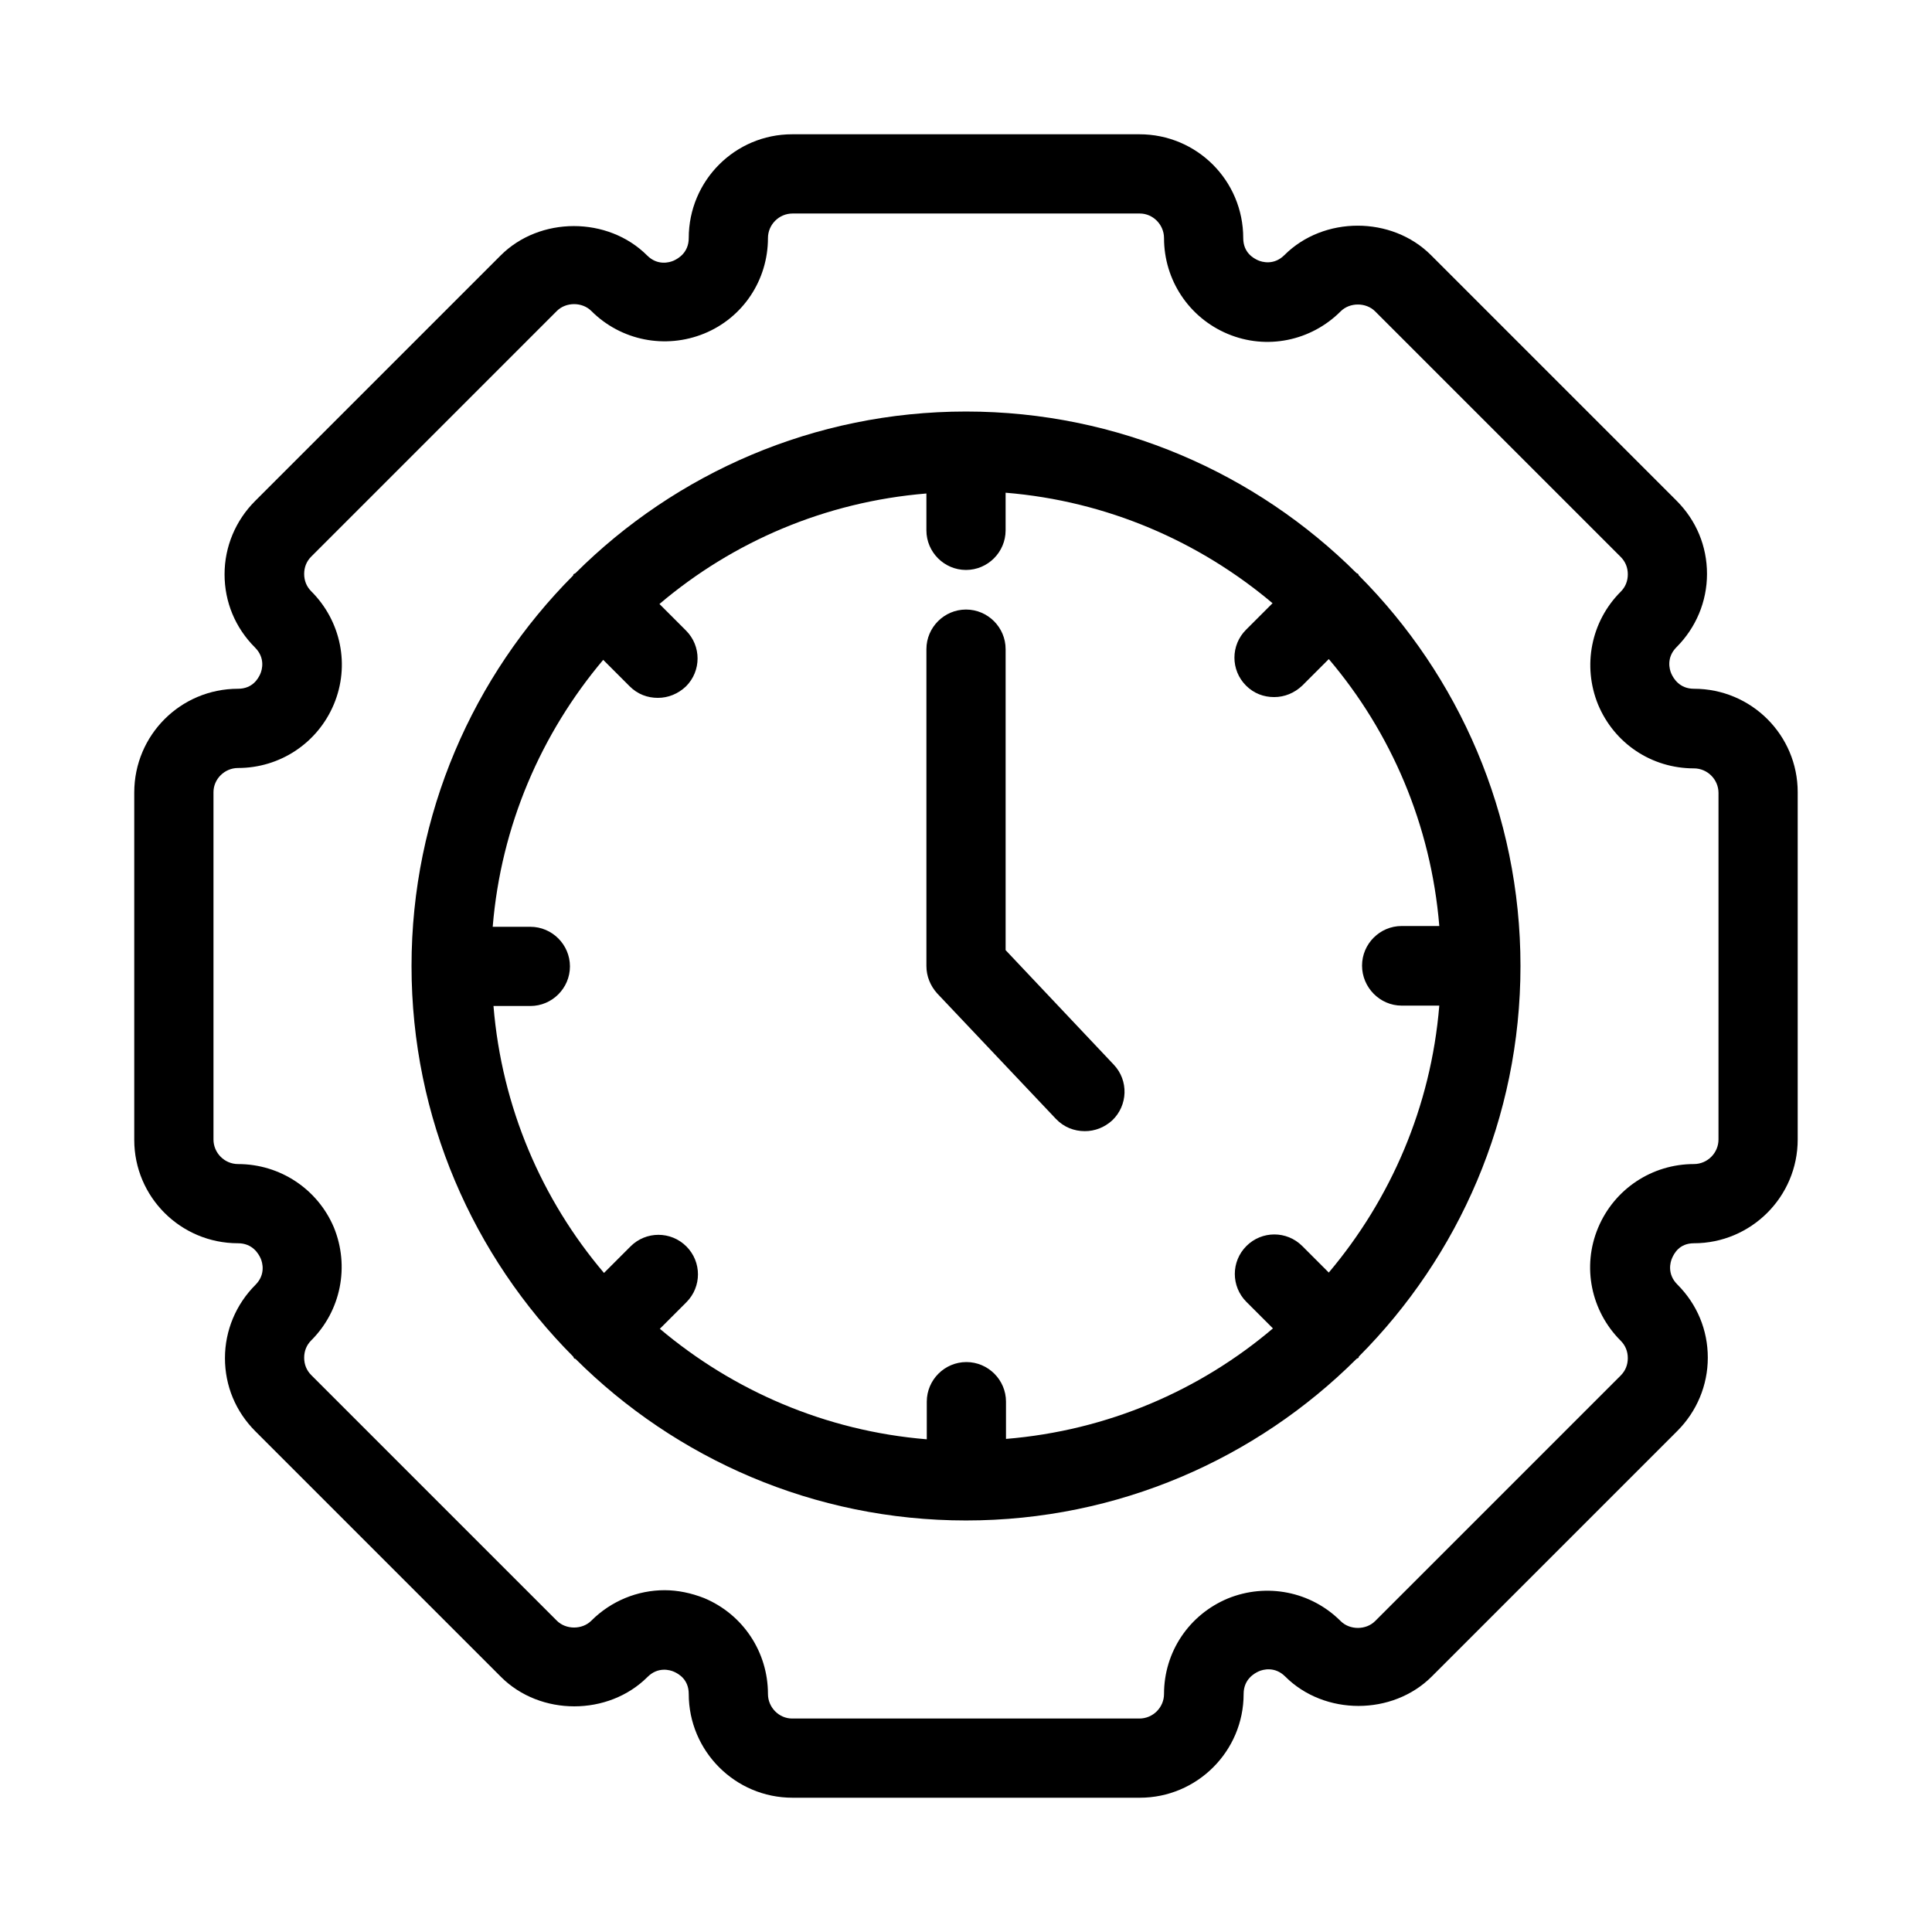
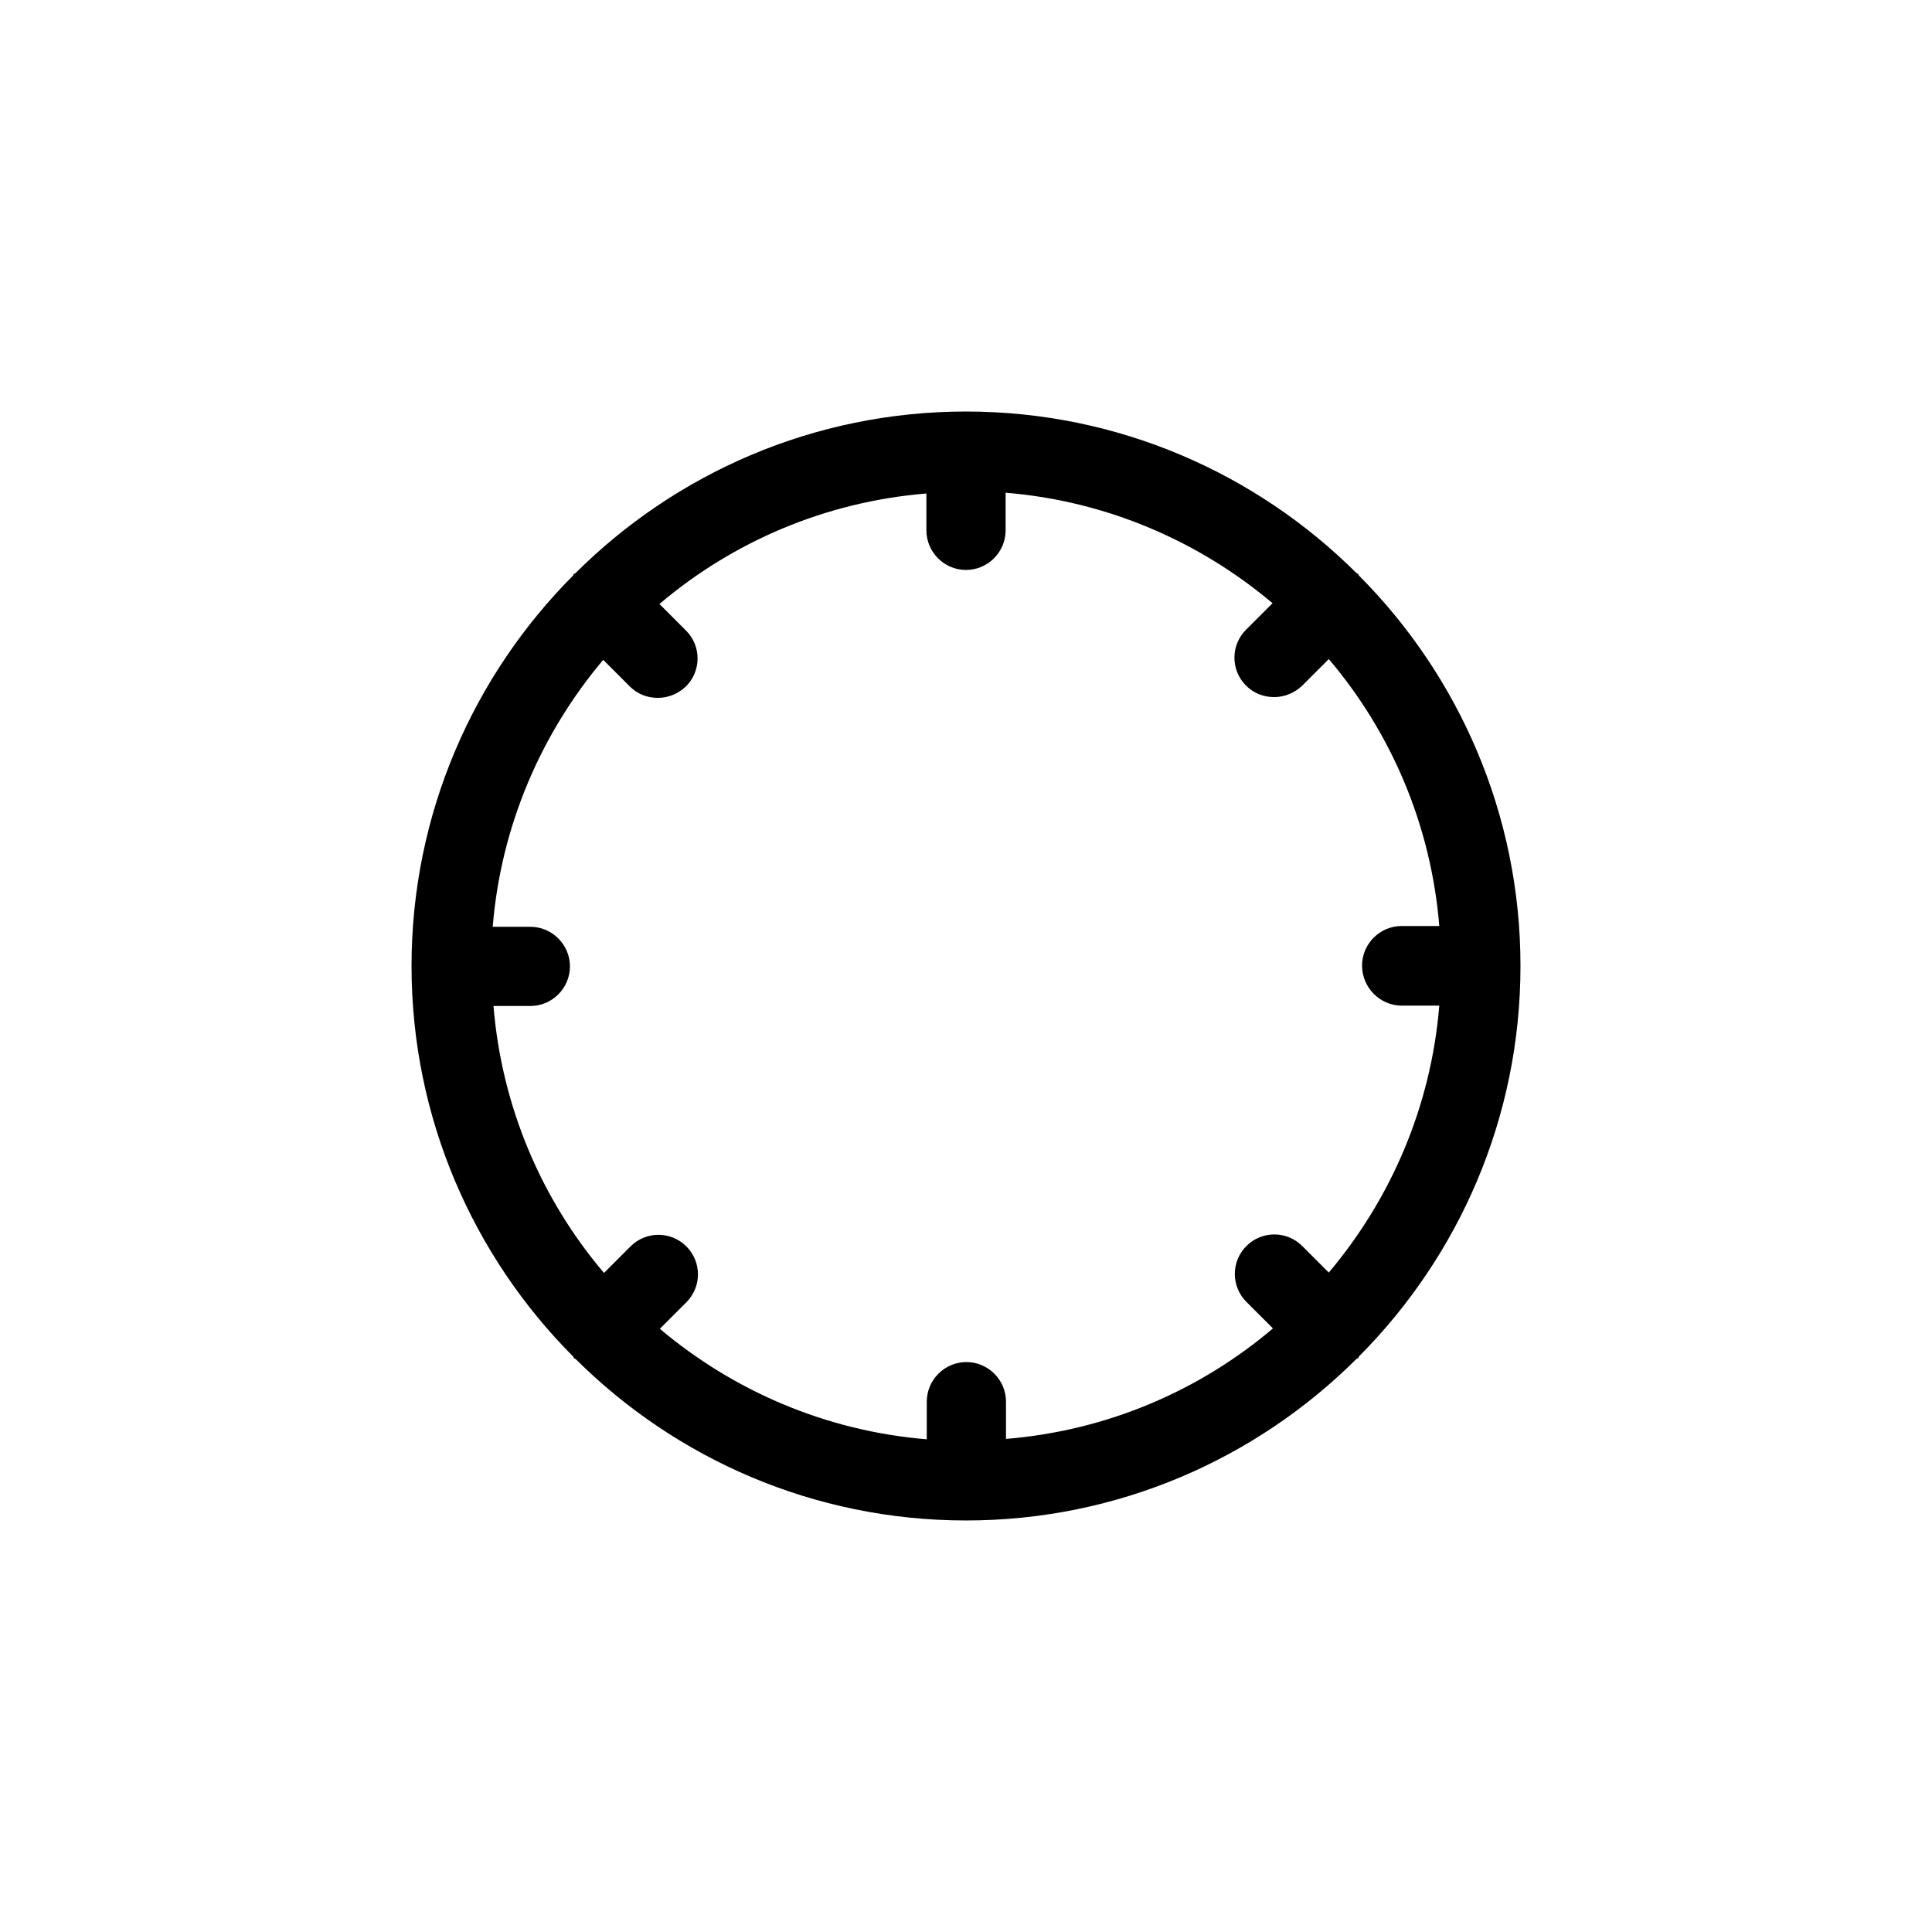
<svg xmlns="http://www.w3.org/2000/svg" fill="#000000" width="800px" height="800px" version="1.1" viewBox="144 144 512 512">
  <g>
-     <path d="m592.91 326.53c-3.883 0-5.457-2.832-5.984-3.988-0.523-1.156-1.363-4.305 1.363-7.031 5.144-5.144 8.082-12.07 8.082-19.418s-2.832-14.168-8.082-19.418l-65.074-65.074c-10.391-10.391-28.445-10.391-38.836 0-2.731 2.731-5.879 1.891-7.031 1.363-1.152-0.527-3.879-1.996-3.879-5.879 0-15.219-12.281-27.5-27.5-27.5h-92.051c-15.113 0-27.395 12.281-27.395 27.5 0 3.883-2.832 5.457-3.988 5.984-1.156 0.523-4.305 1.363-7.031-1.363-10.391-10.391-28.445-10.391-38.836 0l-65.074 65.074c-5.144 5.144-8.082 12.07-8.082 19.418 0 7.348 2.832 14.168 8.082 19.418 2.731 2.731 1.891 5.879 1.363 7.031-0.527 1.152-1.996 3.883-5.879 3.883-15.219 0-27.5 12.281-27.5 27.5v92.051c0 15.113 12.281 27.395 27.5 27.395 3.883 0 5.457 2.832 5.984 3.988 0.523 1.156 1.363 4.305-1.363 7.031-5.144 5.144-8.082 12.07-8.082 19.418s2.832 14.168 8.082 19.418l65.074 65.074c10.391 10.391 28.445 10.391 38.836 0 2.731-2.731 5.879-1.891 7.031-1.363 1.152 0.523 3.883 1.992 3.883 5.875 0 15.113 12.281 27.5 27.5 27.5h92.051c15.113 0 27.5-12.281 27.5-27.5 0-3.883 2.832-5.457 3.988-5.984 1.156-0.523 4.305-1.363 7.031 1.363 10.391 10.391 28.445 10.391 38.836 0l65.074-65.074c5.144-5.144 8.082-12.07 8.082-19.418 0-7.348-2.832-14.168-8.082-19.418-2.731-2.731-1.891-5.879-1.363-7.031 0.523-1.152 1.887-3.879 5.769-3.879 15.113 0 27.5-12.281 27.5-27.5v-92.051c0-15.113-12.277-27.395-27.5-27.395zm6.508 119.45c0 3.57-2.938 6.508-6.508 6.508-11.125 0-21.098 6.613-25.402 16.898-4.305 10.285-1.891 22.043 5.984 29.914 1.258 1.258 1.891 2.832 1.891 4.617s-0.629 3.359-1.891 4.617l-65.074 65.074c-2.414 2.414-6.719 2.414-9.133 0-7.871-7.871-19.629-10.18-29.914-5.984-10.285 4.305-16.895 14.172-16.895 25.297 0 3.57-2.938 6.508-6.508 6.508h-92.051c-3.465 0-6.402-2.938-6.402-6.508 0-11.125-6.613-21.098-16.898-25.402-3.465-1.363-7.031-2.098-10.496-2.098-7.137 0-14.168 2.832-19.418 8.082-2.414 2.414-6.719 2.414-9.133 0l-65.074-65.074c-1.258-1.258-1.891-2.832-1.891-4.617 0-1.785 0.629-3.359 1.891-4.617 7.871-7.871 10.18-19.629 5.984-29.914-4.305-10.184-14.277-16.793-25.402-16.793-3.57 0-6.508-2.941-6.508-6.508v-92.051c0-3.465 2.938-6.402 6.508-6.402 11.125 0 21.098-6.613 25.402-16.898s1.891-22.043-5.984-29.914c-1.258-1.258-1.891-2.832-1.891-4.617s0.629-3.359 1.891-4.617l65.074-65.074c2.414-2.414 6.719-2.414 9.133 0 7.871 7.871 19.629 10.18 29.914 5.984 10.285-4.203 16.898-14.176 16.898-25.301 0-3.57 2.938-6.508 6.508-6.508h92.051c3.461 0 6.402 2.938 6.402 6.508 0 11.125 6.613 21.098 16.898 25.402s22.043 1.891 29.914-5.984c2.414-2.414 6.719-2.414 9.133 0l65.074 65.074c1.258 1.258 1.891 2.832 1.891 4.617s-0.629 3.359-1.891 4.617c-7.871 7.871-10.18 19.629-5.984 29.914 4.305 10.285 14.168 16.898 25.402 16.898 3.57 0 6.508 2.938 6.508 6.508z" />
    <path d="m503.91 296.09c-0.105-0.105-0.211-0.105-0.418-0.211-26.559-26.445-63.188-42.82-103.49-42.82s-76.938 16.375-103.49 42.824c-0.105 0.105-0.211 0.105-0.418 0.211-0.211 0.105-0.105 0.211-0.211 0.418-26.449 26.555-42.824 63.188-42.824 103.49s16.375 76.938 42.824 103.49c0.105 0.105 0.105 0.211 0.211 0.418 0.105 0.211 0.211 0.105 0.418 0.211 26.555 26.449 63.188 42.82 103.49 42.82s76.938-16.375 103.49-42.824c0.105-0.105 0.211-0.105 0.418-0.211 0.211-0.105 0.105-0.211 0.211-0.418 26.449-26.555 42.82-63.184 42.82-103.49s-16.375-76.938-42.824-103.49c-0.102-0.105-0.102-0.316-0.207-0.422zm11.543 114.41h9.973c-2.203 26.871-12.91 51.324-29.285 70.742l-7.031-7.031c-4.094-4.094-10.707-4.094-14.801 0s-4.094 10.707 0 14.801l7.031 7.031c-19.418 16.48-43.875 27.078-70.742 29.285v-9.871c0-5.773-4.723-10.496-10.496-10.496-5.773 0-10.496 4.723-10.496 10.496v9.973c-26.871-2.203-51.324-12.91-70.742-29.285l7.031-7.031c4.094-4.094 4.094-10.707 0-14.801s-10.707-4.094-14.801 0l-7.031 7.031c-16.48-19.418-27.078-43.875-29.285-70.742h9.766c5.773 0 10.496-4.723 10.496-10.496 0-5.773-4.723-10.496-10.496-10.496h-9.973c2.203-26.871 12.91-51.324 29.285-70.742l7.031 7.031c2.098 2.098 4.723 3.043 7.453 3.043 2.731 0 5.352-1.051 7.453-3.043 4.094-4.094 4.094-10.707 0-14.801l-7.031-7.031c19.418-16.48 43.875-27.078 70.742-29.285v9.766c0 5.773 4.723 10.496 10.496 10.496s10.496-4.723 10.496-10.496v-9.973c26.871 2.203 51.324 12.91 70.742 29.285l-7.031 7.031c-4.094 4.094-4.094 10.707 0 14.801 2.098 2.098 4.723 3.043 7.453 3.043 2.731 0 5.352-1.051 7.453-3.043l7.031-7.031c16.48 19.418 27.078 43.875 29.285 70.742h-9.977c-5.773 0-10.496 4.723-10.496 10.496 0 5.773 4.727 10.602 10.496 10.602z" />
-     <path d="m410.5 395.8v-79.77c0-5.773-4.723-10.496-10.496-10.496s-10.496 4.723-10.496 10.496v83.969c0 2.731 1.051 5.246 2.832 7.242l31.488 33.273c2.098 2.203 4.828 3.254 7.66 3.254 2.625 0 5.144-0.945 7.242-2.832 4.199-3.988 4.41-10.602 0.418-14.801z" />
  </g>
</svg>